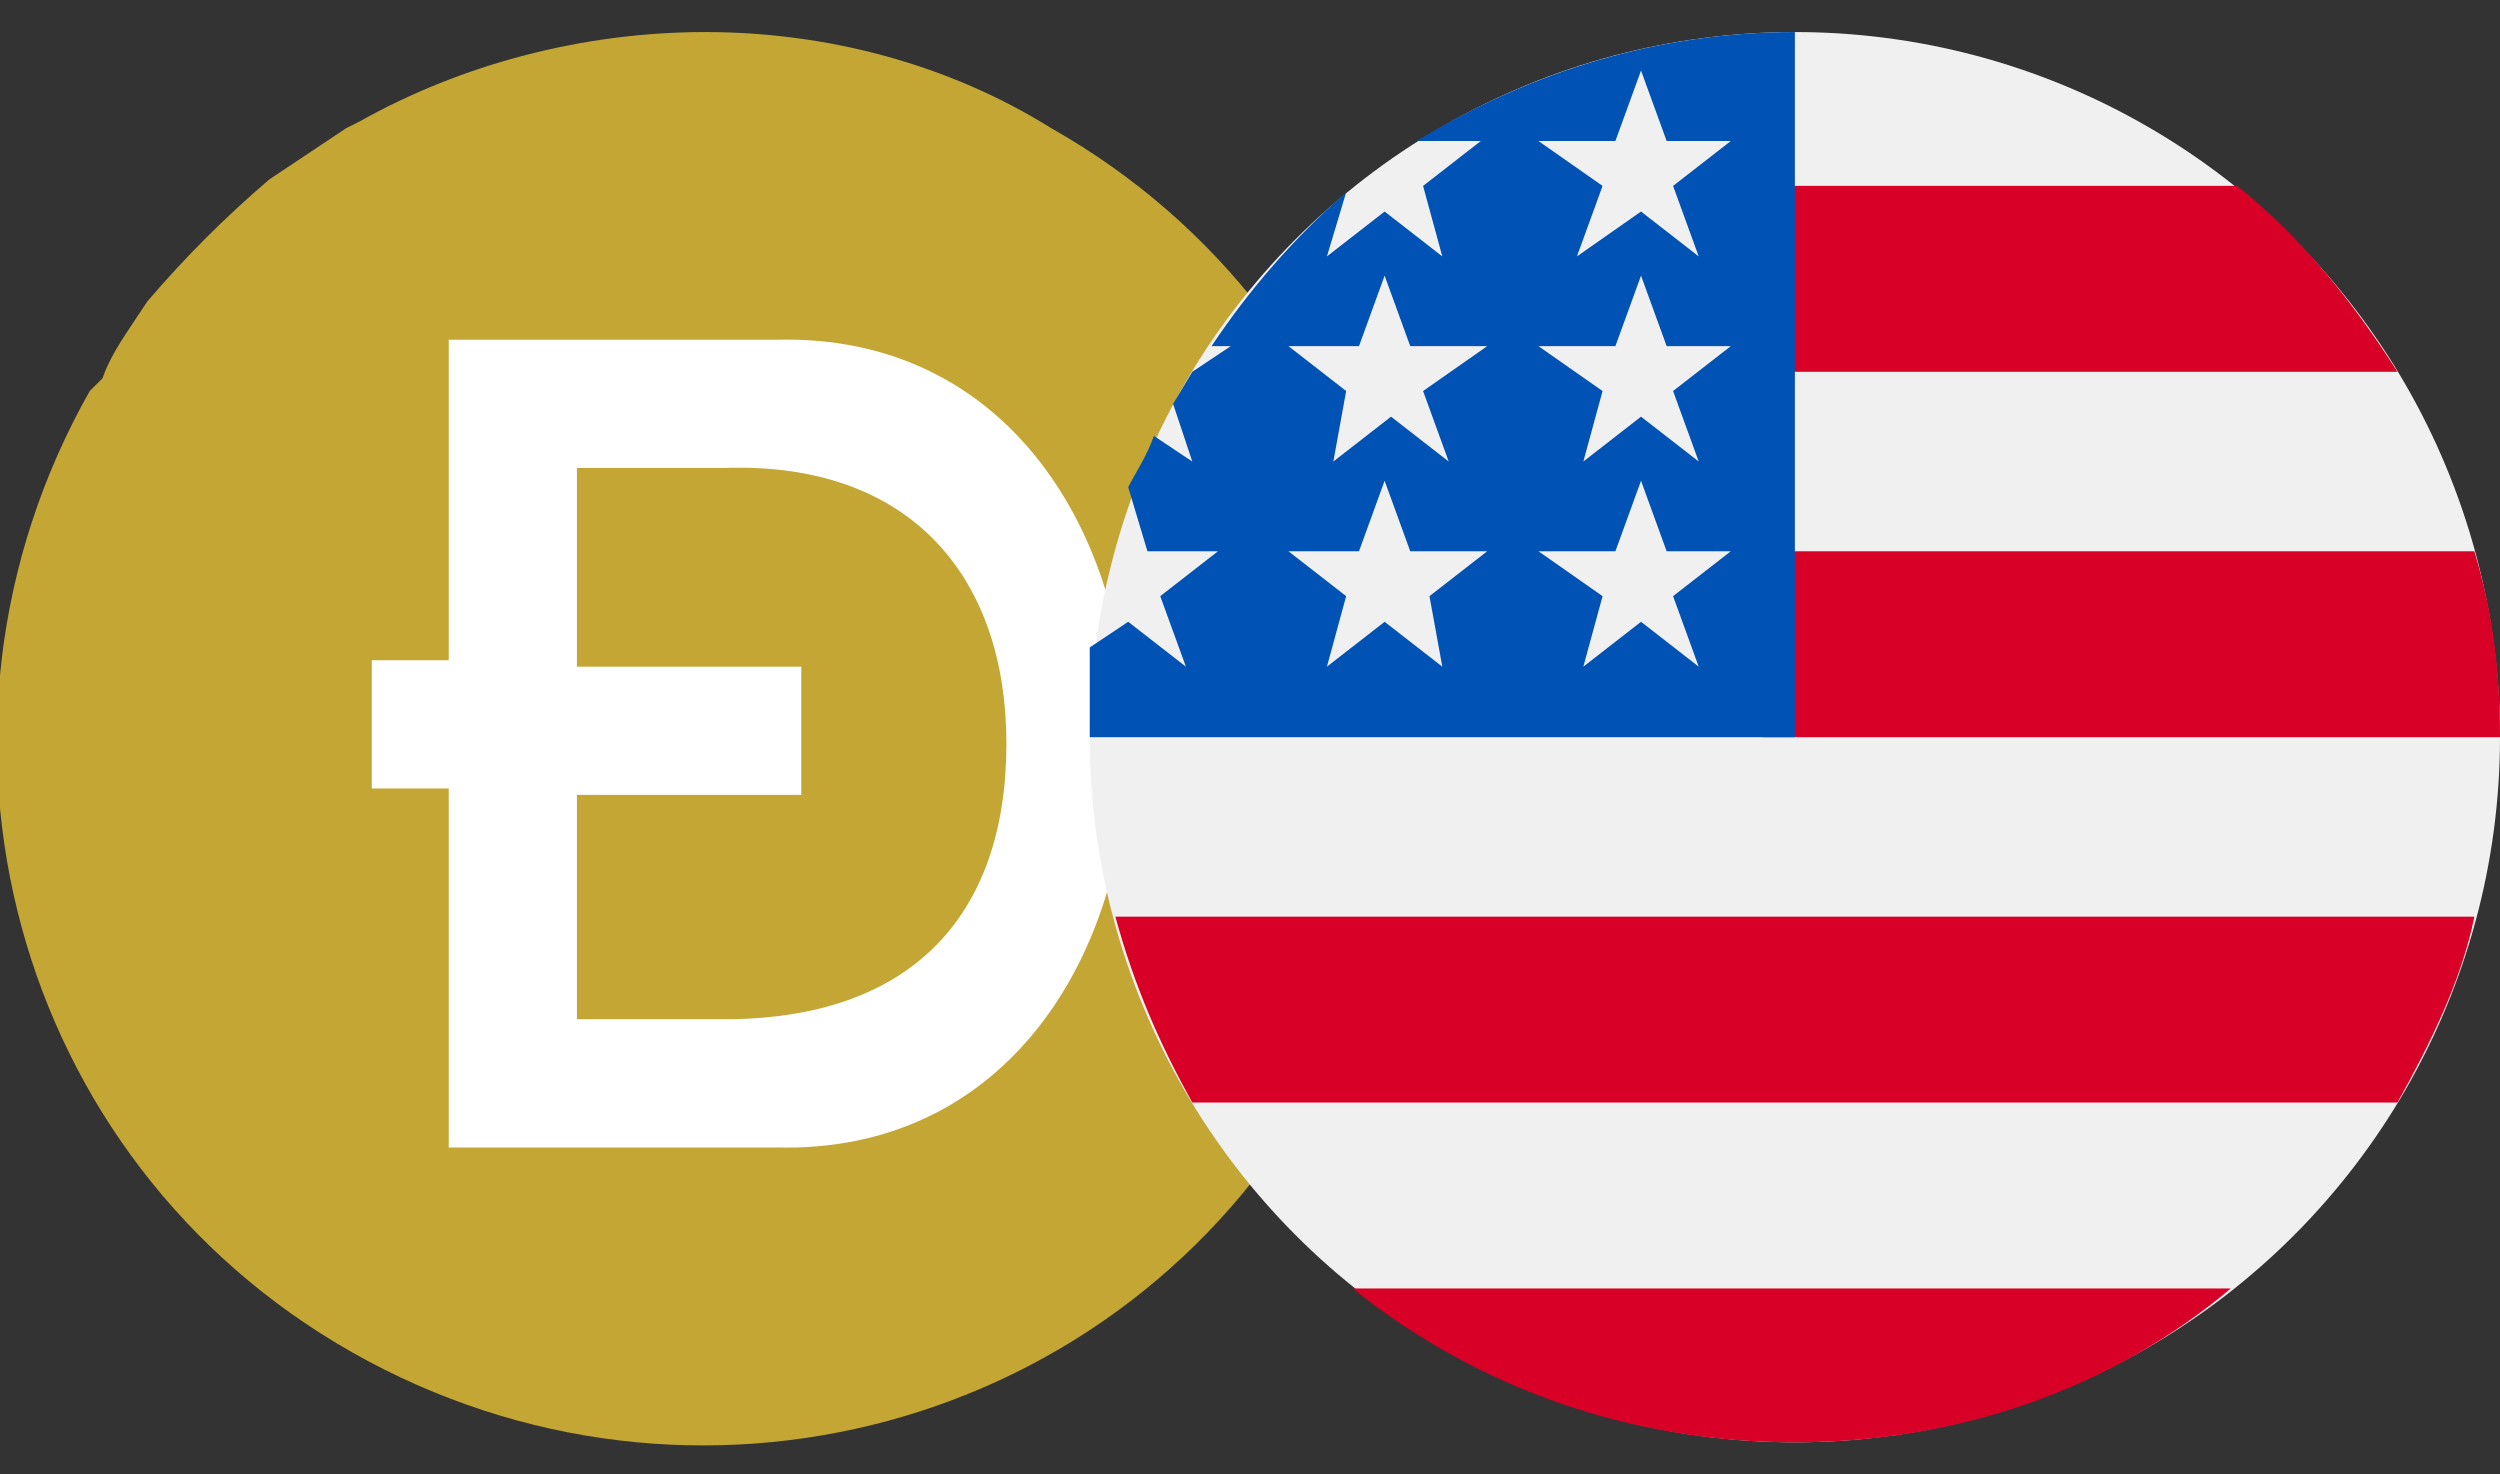
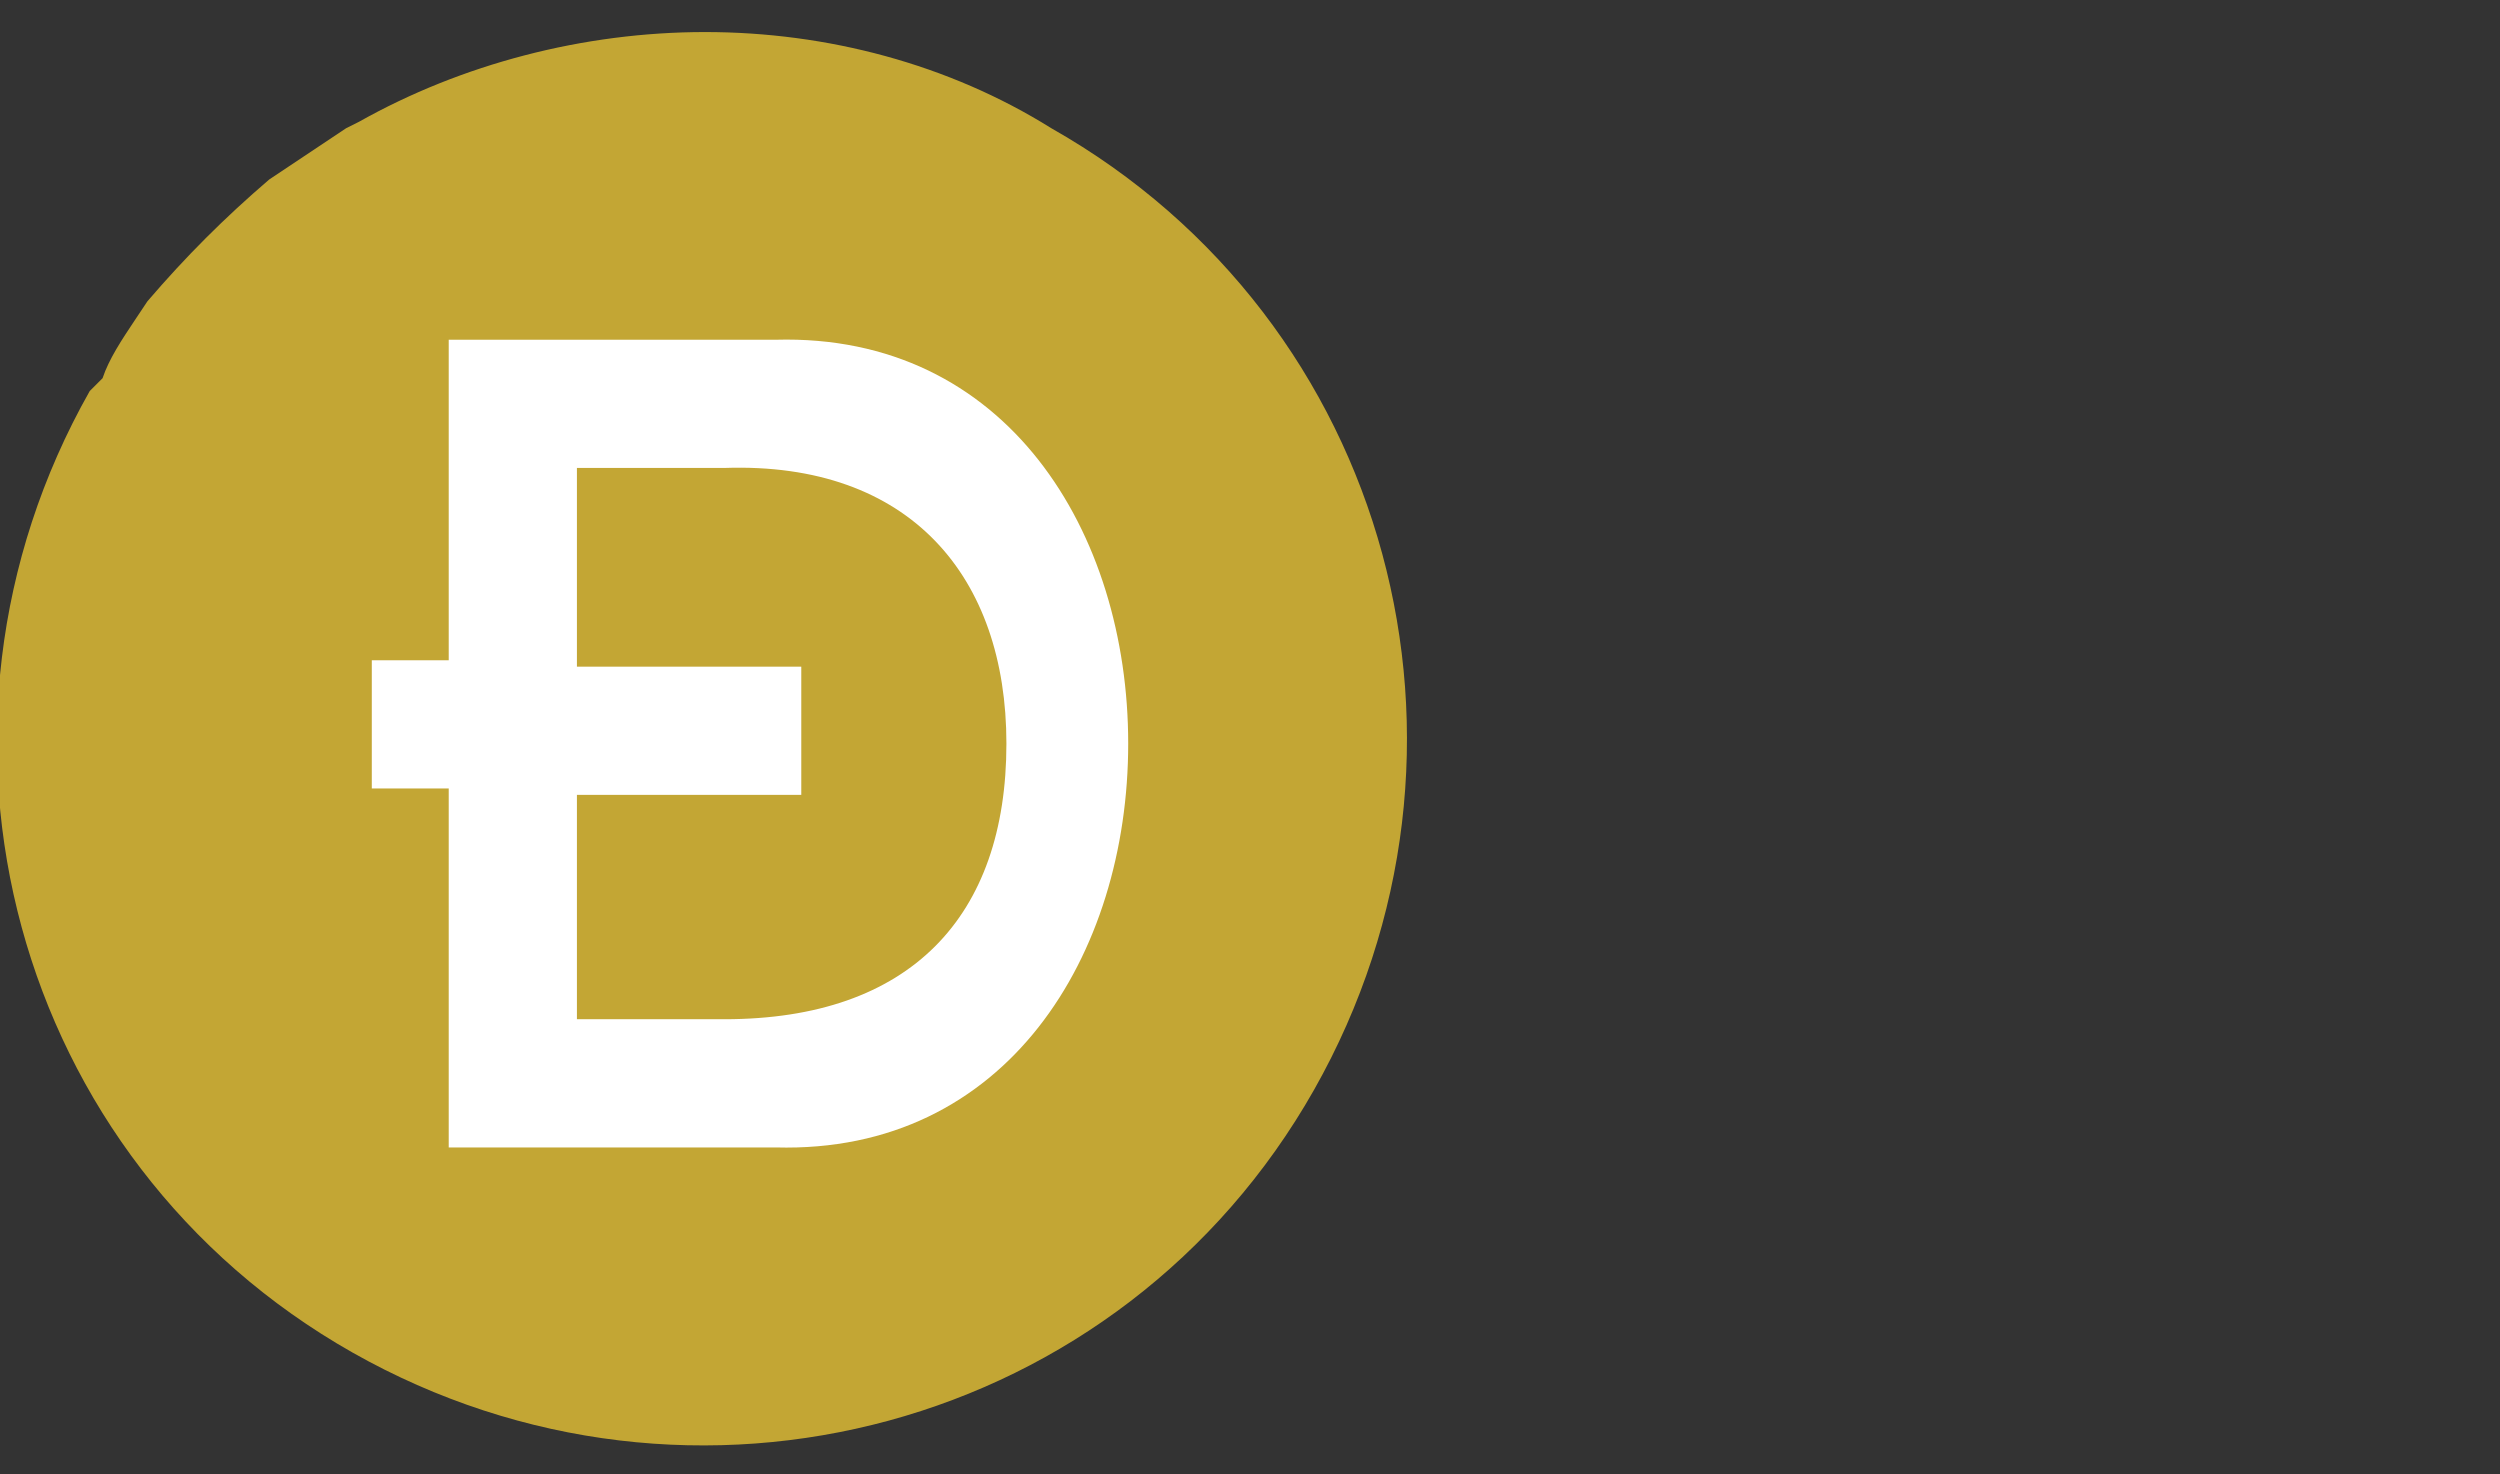
<svg xmlns="http://www.w3.org/2000/svg" xmlns:xlink="http://www.w3.org/1999/xlink" version="1.1" id="Layer_1" x="0px" y="0px" viewBox="0 0 39 23" style="enable-background:new 0 0 39 23;" xml:space="preserve">
  <rect x="0" y="0" width="39" height="23" fill="#333333" stroke="none" />
  <style type="text/css"> .st0{clip-path:url(#SVGID_2_);} .st1{fill:#C3A634;} .st2{fill:#FFFFFF;} .st3{clip-path:url(#SVGID_4_);} .st4{fill:#F0F0F0;} .st5{fill:#D80027;} .st6{fill:#0052B4;} </style>
  <g id="audcad">
    <g>
      <defs>
        <rect id="SVGID_1_" width="22" height="23" />
      </defs>
      <clipPath id="SVGID_2_">
        <use xlink:href="#SVGID_1_" style="overflow:visible;" />
      </clipPath>
      <g class="st0">
        <path class="st1" d="M11,0.5C9.1,0.5,7.2,1,5.6,1.9l0,0L5.4,2C5.1,2.2,4.8,2.4,4.5,2.6L4.2,2.8C3.5,3.4,2.9,4,2.3,4.7L2.1,5 C1.9,5.3,1.7,5.6,1.6,5.9L1.4,6.1l0,0c-3,5.3-1.2,12,4.1,15s12,1.2,15-4.1s1.2-12-4.1-15C14.8,1,12.9,0.5,11,0.5z" />
      </g>
    </g>
    <path class="st2" d="M9,10.4h3.5v2H9v3.5h2.3c2.9,0,4.4-1.6,4.4-4.3c0-2.6-1.5-4.4-4.4-4.3H9V10.4z M7,12.3H5.8v-2H7V5.3h5.1 c3.6-0.1,5.5,3,5.5,6.3c0,3.3-1.9,6.4-5.5,6.3H7V12.3z" />
  </g>
  <g id="audcad-2">
    <g>
      <defs>
-         <rect id="SVGID_3_" x="17" width="22" height="23" />
-       </defs>
+         </defs>
      <clipPath id="SVGID_4_">
        <use xlink:href="#SVGID_3_" style="overflow:visible;" />
      </clipPath>
      <g class="st3">
        <circle class="st4" cx="28" cy="11.5" r="11" />
        <path class="st5" d="M27.5,11.5H39c0-1-0.1-1.9-0.4-2.9H27.5V11.5z" />
        <path class="st5" d="M27.5,5.8h9.9c-0.7-1.1-1.5-2.1-2.5-2.9h-7.3V5.8z" />
        <path class="st5" d="M28,22.5c2.5,0,4.9-0.8,6.8-2.4H21.1C23.1,21.7,25.5,22.5,28,22.5z" />
-         <path class="st5" d="M18.6,17.2h18.8c0.5-0.9,1-1.9,1.2-2.9H17.4C17.7,15.4,18.1,16.3,18.6,17.2z" />
        <path class="st6" d="M22.1,2.2h1l-0.9,0.7L22.5,4l-0.9-0.7L20.7,4L21,3c-0.8,0.7-1.5,1.5-2.1,2.4h0.3l-0.6,0.4l-0.3,0.5l0.3,0.9 L18,6.8c-0.1,0.3-0.3,0.6-0.4,0.8l0.3,1h1.1l-0.9,0.7l0.4,1.1l-0.9-0.7l-0.6,0.4C17,10.6,17,11,17,11.5h11v-11 C25.9,0.5,23.9,1.1,22.1,2.2z M22.5,10.4l-0.9-0.7l-0.9,0.7L21,9.3l-0.9-0.7h1.1l0.4-1.1l0.4,1.1h1.2l-0.9,0.7L22.5,10.4z M22.2,6.1l0.4,1.1l-0.9-0.7l-0.9,0.7L21,6.1l-0.9-0.7h1.1l0.4-1.1l0.4,1.1h1.2L22.2,6.1z M26.5,10.4l-0.9-0.7l-0.9,0.7L25,9.3 l-1-0.7h1.2l0.4-1.1l0.4,1.1H27l-0.9,0.7L26.5,10.4z M26.1,6.1l0.4,1.1l-0.9-0.7l-0.9,0.7L25,6.1l-1-0.7h1.2l0.4-1.1l0.4,1.1H27 L26.1,6.1z M26.1,2.9L26.5,4l-0.9-0.7L24.6,4L25,2.9l-1-0.7h1.2l0.4-1.1l0.4,1.1H27L26.1,2.9z" />
      </g>
    </g>
  </g>
</svg>